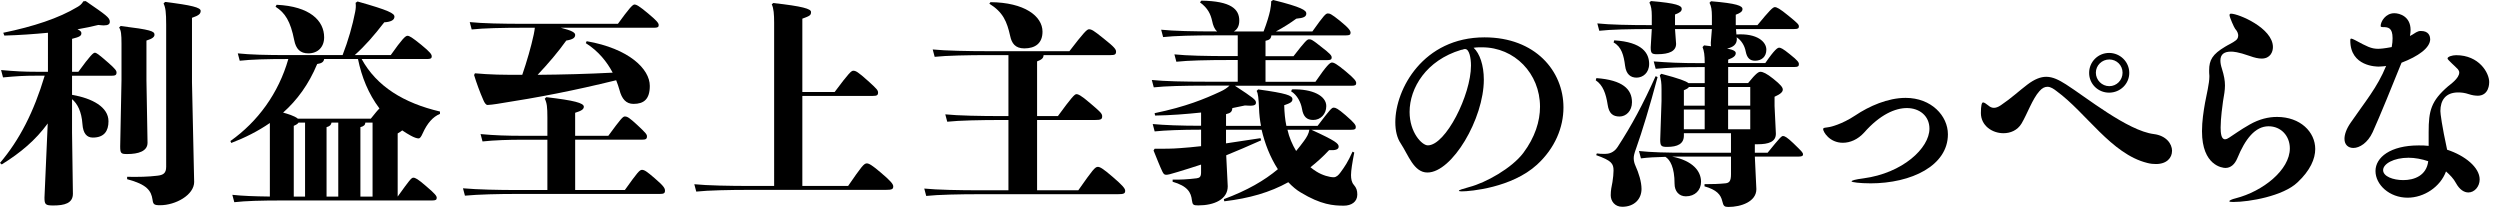
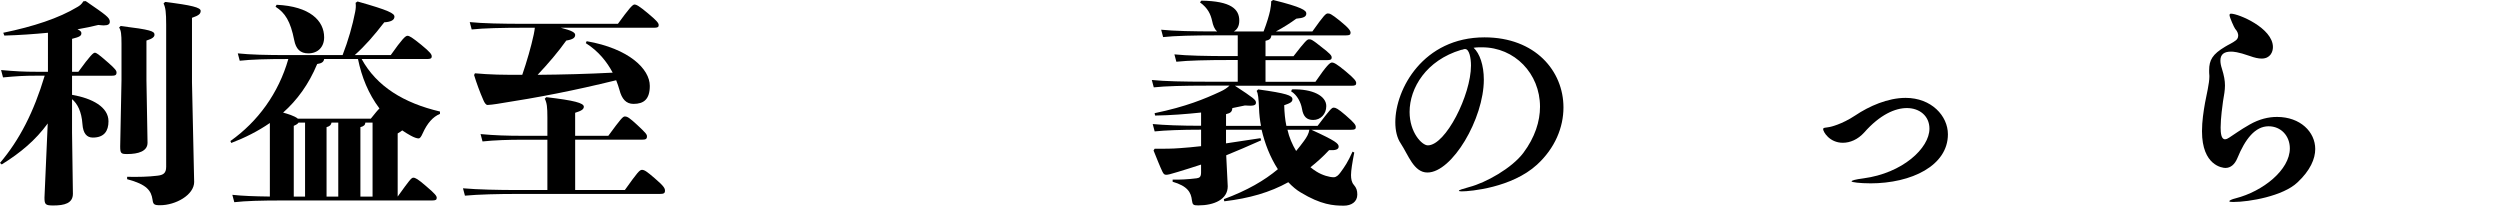
<svg xmlns="http://www.w3.org/2000/svg" id="_レイヤー_2" viewBox="0 0 1014 84">
  <defs>
    <style>.cls-1{fill:none;opacity:0;}</style>
  </defs>
  <g id="_レイヤー_1-2">
    <g id="text-top-catch-lw-1-blk">
      <rect class="cls-1" width="1014" height="84" />
      <path d="M19.45,13.29c-5.54,.53-11.53,.97-17.69,1.14l-.44-1.14C13.64,10.74,23.85,7.39,31.42,2.82c.79-.44,1.76-1.14,2.38-2.29l.97-.09c8.18,5.63,9.77,6.69,9.77,8.36,0,.97-.62,1.5-2.46,1.5-.62,0-1.32-.09-2.2-.18-2.46,.62-5.37,1.23-8.45,1.76,1.32,.62,1.58,1.06,1.58,1.58,0,1.06-.62,1.5-3.78,2.29v13.38h2.55c4.93-6.78,6.07-7.74,6.69-7.74s1.32,.44,5.46,4.05c2.9,2.55,3.34,3.26,3.34,3.96,0,1.06-.53,1.32-2.02,1.32H29.22v7.74c8.18,1.41,14.78,4.93,14.78,10.74,0,3.96-1.76,6.6-6.34,6.6-2.46,0-3.96-1.67-4.22-5.46-.35-5.1-2.02-8.27-4.22-10.12v13.55l.35,24.82c0,3.87-3.43,4.75-7.92,4.75-3.17,0-3.61-.35-3.61-3.17l1.32-30.1c-4.93,6.78-11,11.88-18.66,16.63l-.7-.62c7.92-9.33,13.73-20.68,18.13-35.38h-3.61c-4.58,0-7.83,.18-13.29,.7l-.79-2.99c5.9,.53,9.5,.7,14.08,.7h4.93V13.29Zm29.83,19.18v-14.7c0-3.87-.18-5.46-.97-6.6l.62-.62c12.32,1.5,13.73,2.11,13.73,3.52,0,.79-.62,1.58-3.26,2.38v16.19l.44,25.26c0,3.43-3.7,4.58-8.27,4.58-2.46,0-2.82-.26-2.82-3.08l.53-26.93Zm29.48,41.27c0,5.37-7.57,9.5-13.82,9.5-2.46,0-2.82-.35-3.08-2.29-.53-3.61-2.29-6.16-10.3-8.27v-.97c4.66,.09,8.62,0,12.23-.44,2.38-.26,3.61-.97,3.61-3.61V10.03c0-5.1-.26-6.95-1.06-8.62l.62-.62c10.91,1.32,14.43,2.29,14.43,3.61,0,1.14-.62,1.85-3.52,2.82v26.14l.88,40.39Z" />
      <path d="M178.46,46.2c-2.9,1.14-5.19,3.87-6.95,7.74-.7,1.58-1.14,2.2-1.76,2.2s-1.76-.35-3.17-1.14c-1.14-.62-2.29-1.32-3.43-2.11-.44,.35-1.06,.79-1.85,1.23v25.61c4.75-6.6,5.54-7.66,6.34-7.66s1.85,.53,5.19,3.43c3.7,3.17,4.31,3.96,4.31,4.75s-.44,1.06-1.85,1.06h-60.37c-9.15,0-15.31,.18-19.89,.7l-.79-2.99c4.05,.44,8.71,.62,15.22,.7v-29.83c-4.84,3.34-10.12,5.98-15.66,8.1l-.35-.79c11.09-7.83,19.54-19.36,23.5-33.26-8.98,0-15.14,.18-19.71,.7l-.79-2.99c5.1,.53,11.35,.7,20.77,.7h21.74c2.29-5.9,4.05-12.06,5.1-17.51,.26-1.32,.35-2.46,.18-3.7l.79-.53c12.85,3.61,14.96,4.84,14.96,6.16s-1.32,2.11-4.14,2.29c-4.14,5.37-7.74,9.5-11.97,13.29h14.61c4.66-6.6,5.98-7.83,6.78-7.83s1.94,.7,5.54,3.61c3.78,3.08,4.31,3.96,4.31,4.75s-.44,1.06-1.85,1.06h-26.58c6.07,11.09,17.07,17.86,31.77,21.3v.97ZM112.2,1.94c13.46,.62,19.27,6.42,19.27,13.2,0,3.96-2.55,6.51-6.42,6.51-3.26,0-5.02-1.76-5.72-5.37-1.5-7.66-3.7-11.09-7.57-13.55l.44-.79Zm38.19,46.2c1.85-2.29,2.82-3.52,3.52-4.14-4.49-5.98-7.22-12.76-8.71-20.06h-13.73c-.18,1.23-1.06,1.76-2.82,2.02-3.43,8.27-8.18,14.7-13.82,19.71,1.58,.44,4.66,1.32,5.98,2.46h29.57Zm-29.3,1.58c-.26,.44-.88,.88-1.94,1.32v28.69h4.58v-30.01h-2.64Zm13.38,0c-.18,.97-.7,1.5-2.02,1.85v28.16h4.75v-30.01h-2.73Zm13.73,0c-.09,.97-.62,1.5-2.02,1.85v28.16h4.93v-30.01h-2.9Z" />
      <path d="M222.02,56.67h-10.03c-5.72,0-11.35,.18-16.28,.7l-.79-2.99c5.54,.53,10.82,.7,17.07,.7h10.03v-7.39c0-4.22-.18-5.9-1.06-7.66l.62-.62c11.35,1.32,15.22,2.38,15.22,3.87,0,1.06-.97,1.67-3.52,2.46v9.33h13.46c5.1-6.95,5.9-7.83,6.69-7.83,1.06,0,1.85,.53,4.93,3.34,3.7,3.43,4.05,3.96,4.05,4.75,0,1.06-.53,1.32-2.02,1.32h-27.1v20.42h20.15c5.1-7.13,5.98-8.18,6.95-8.18s1.94,.62,5.19,3.43c3.7,3.17,4.14,4.05,4.14,5.02,0,1.06-.53,1.32-2.11,1.32h-58.17c-6.86,0-15.58,.18-20.86,.7l-.79-2.99c5.9,.53,14.78,.7,21.65,.7h12.58v-20.42Zm5.46-45.41c4.49,1.14,5.81,1.94,5.81,2.9,0,1.14-.88,1.85-3.61,2.29-3.26,4.58-7.22,9.24-11.62,13.9,10.12-.09,20.33-.35,30.45-.88-2.29-4.31-5.72-8.71-10.91-11.97l.35-.79c17.16,2.99,25.61,11.26,25.61,18.13,0,5.37-2.38,7.3-6.6,7.3-2.99,0-4.75-1.94-5.72-5.72-.35-1.23-.79-2.55-1.32-3.87-17.25,4.22-30.8,6.86-48.31,9.59-1.23,.18-3.08,.44-3.87,.44-.62,0-1.23-.88-1.67-1.94-1.41-3.17-2.82-7.04-3.78-10.21l.35-.7c3.17,.26,5.54,.44,8.98,.53,3.17,.09,6.6,.09,10.21,.09,1.85-5.37,3.61-11.44,4.66-16.37,.26-1.14,.35-2.02,.44-2.73h-4.05c-9.06,0-16.98,.18-21.56,.7l-.79-2.99c5.1,.53,13.02,.7,22.35,.7h37.75c4.22-5.81,5.9-7.83,6.69-7.83s1.85,.53,5.54,3.61c3.7,3.08,4.31,3.96,4.31,4.75s-.44,1.06-1.85,1.06h-37.84Z" />
-       <path d="M338.54,37.31c5.9-7.92,6.78-8.62,7.57-8.62,.97,0,1.85,.44,5.98,4.14,3.61,3.26,4.05,3.78,4.05,4.75,0,1.06-.53,1.32-2.11,1.32h-28.6v36.52h18.57c5.46-7.92,6.42-9.15,7.57-9.15,.88,0,2.11,.7,5.54,3.61,4.31,3.61,5.19,4.84,5.19,5.72,0,1.14-.53,1.41-3.08,1.41h-55.26c-7.66,0-16.98,.18-21.56,.7l-.79-2.99c5.1,.53,14.7,.7,22.35,.7h10.03V9.15c0-3.26-.18-5.81-.97-7.39l.62-.53c11.97,1.32,15.31,2.38,15.31,3.61,0,1.32-.35,1.58-3.52,2.73v29.74h13.11Z" />
-       <path d="M423.28,22.35c-.09,1.23-.62,1.76-2.64,2.55v22.18h8.45c5.46-7.48,6.78-8.89,7.48-8.89s1.76,.35,5.54,3.61c4.14,3.52,4.93,4.22,4.93,5.37,0,1.23-.53,1.5-2.99,1.5h-23.41v28.51h16.72c5.81-8.27,6.78-9.5,7.92-9.5,.88,0,2.11,.7,5.9,3.96,4.22,3.61,5.19,4.84,5.19,5.72,0,1.14-.53,1.41-3.08,1.41h-56.06c-7.66,0-16.98,.18-21.56,.7l-.79-2.99c5.1,.53,14.7,.7,22.35,.7h11.79v-28.51h-3.26c-7.66,0-16.98,.18-21.56,.7l-.79-2.99c5.1,.53,14.7,.7,22.35,.7h3.26V22.35h-8.36c-7.66,0-16.98,.18-21.56,.7l-.79-2.99c5.1,.53,14.7,.7,22.35,.7h33.09c5.81-7.57,7.13-8.89,7.92-8.89,1.06,0,1.85,.44,5.9,3.7,4.58,3.61,5.1,4.49,5.1,5.37,0,1.14-.53,1.41-2.2,1.41h-27.19ZM401.72,.88c13.73,.09,21.12,5.63,21.12,11.97,0,4.75-2.99,6.78-7.39,6.78-3.7,0-5.1-2.11-5.72-5.02-1.32-5.9-2.9-9.68-8.45-13.11l.44-.62Z" />
      <path d="M531.87,52.62c10.03,4.58,11.09,5.63,11.09,6.86,0,1.14-1.32,1.58-3.87,1.41-2.46,2.64-5.02,4.93-7.57,6.95,.79,.7,1.67,1.23,2.46,1.76,2.38,1.5,5.28,2.29,6.95,2.29,1.06,0,1.94-.79,2.82-2.02,1.67-2.29,2.9-4.05,4.84-8.36l.7,.35c-.79,4.05-1.32,7.3-1.32,9.15,0,1.5,.26,2.99,1.14,3.96,1.06,1.23,1.41,2.29,1.41,3.96,0,2.99-2.46,4.49-5.46,4.49-4.22,0-9.24-.35-17.51-5.37-1.67-.97-3.34-2.38-5.02-4.14-7.48,4.14-15.75,6.51-25.96,7.74l-.18-.88c9.5-3.52,16.46-7.57,21.91-12.14-3.17-4.93-5.28-10.38-6.6-16.02h-14.43v5.54c4.22-.62,8.89-1.32,13.99-2.11l.26,.88c-5.19,2.29-9.77,4.31-14.17,6.07l.62,12.58c0,5.28-5.46,7.74-11.97,7.74-2.02,0-2.29-.26-2.55-2.02-.35-3.26-1.76-5.81-7.83-7.57v-.88c2.73,.09,6.25-.09,9.77-.53,1.14-.18,1.76-.53,1.76-2.38v-3.17c-3.17,1.06-6.34,2.02-9.5,2.99-2.82,.88-3.96,1.14-4.58,1.14-.7,0-1.06-.18-1.58-1.23-1.06-2.2-2.29-5.37-3.61-8.62l.44-.7c4.05,0,7.04,0,10.3-.26,2.64-.18,5.46-.44,8.54-.79v-6.69c-7.92,0-14.7,.26-18.83,.7l-.79-2.99c4.58,.44,11.44,.7,19.62,.7v-5.37c-5.9,.62-12.32,1.14-18.66,1.23l-.18-.97c12.76-2.64,20.33-5.81,26.58-8.71,1.76-.79,2.99-1.67,3.78-2.46h-9.15c-9.06,0-16.98,.18-21.56,.7l-.79-2.99c5.1,.53,13.02,.7,22.35,.7h12.5v-8.8h-3.34c-9.06,0-16.98,.18-21.56,.7l-.79-2.99c5.1,.53,13.02,.7,22.35,.7h3.34V14.34h-8.71c-9.06,0-16.98,.18-21.56,.7l-.79-2.99c5.1,.53,13.02,.7,22.35,.7h.35c-1.06-.88-1.67-2.46-2.02-4.22-.62-2.73-1.67-5.19-4.93-7.57l.53-.7c12.06,.18,15.4,3.43,15.4,8.1,0,2.29-.88,3.61-2.2,4.4h12.06c1.41-3.7,2.2-6.42,2.64-8.45,.26-1.32,.44-2.55,.44-3.78l.79-.53c11.7,2.9,13.46,4.22,13.46,5.46,0,1.32-1.06,1.85-4.05,2.11-2.55,1.85-5.02,3.43-8.27,5.19h14.78c4.75-6.69,5.46-7.3,6.25-7.3s1.32,.09,4.93,2.99c3.78,3.08,4.31,4.05,4.31,4.84s-.44,1.06-1.85,1.06h-30.27c-.18,1.41-.79,1.85-2.38,2.2v6.25h11.35c4.84-6.25,5.54-6.86,6.34-6.86s1.23,.09,4.84,2.99c3.78,2.9,4.31,3.61,4.31,4.4s-.44,1.06-1.85,1.06h-24.99v8.8h20.24c4.58-6.69,5.9-7.83,6.69-7.83s1.94,.53,5.63,3.61c3.7,3.08,4.22,3.96,4.22,4.75s-.44,1.06-1.85,1.06h-47.34c7.66,5.02,8.54,5.72,8.54,6.86s-1.06,1.41-4.49,1.14c-1.58,.35-3.34,.7-5.1,1.06-.09,1.41-.62,2.02-2.55,2.46v4.75h14.17c-.44-2.29-.7-4.66-.79-7.13-.18-3.96-.35-5.98-.97-7.04l.62-.62c11.44,1.58,13.9,2.46,13.9,3.96,0,1.14-.79,1.58-3.34,2.46,.09,3.08,.35,5.81,.88,8.36h12.67c5.02-6.6,5.72-7.39,6.51-7.39s1.67,.35,4.84,3.08c3.87,3.34,4.14,4.05,4.14,4.84s-.44,1.06-1.85,1.06h-16.19Zm-9.68,0c.7,3.08,1.94,5.98,3.52,8.62,1.14-1.32,2.11-2.64,3.17-4.05,1.23-1.67,1.94-2.99,2.2-4.58h-8.89Zm1.85-16.37c8.36-.26,13.9,2.64,13.9,6.78,0,3.34-2.38,5.63-5.28,5.63-2.64,0-4.05-1.32-4.58-4.58-.44-2.55-1.94-5.54-4.4-7.04l.35-.79Z" />
      <path d="M592.86,77.62c-.7,0-1.14-.09-1.14-.26,0-.26,1.32-.7,4.22-1.5,6.78-1.76,17.25-7.66,21.91-13.82,4.75-6.34,6.78-12.85,6.78-18.74,0-13.46-10.3-24.11-23.5-24.11h-1.23c-.7,0-1.5,.09-2.2,.18,2.46,2.29,4.14,7.04,4.14,12.94,0,15.84-12.85,37.66-22.88,37.66-5.54,0-7.74-7.13-10.82-11.79-1.5-2.2-2.2-5.19-2.2-8.62,0-13.46,11.35-34.41,36.17-34.41,20.59,0,32.03,13.64,32.03,28.42,0,8.1-3.43,16.54-10.74,23.23-10.21,9.33-27.02,10.82-30.54,10.82Zm1.41-57.73c-.18,0-.44,0-.62,.09-.26,.09-.7,.26-1.06,.26-14.08,4.22-20.86,15.4-20.86,25.17,0,8.36,5.02,13.55,7.39,13.55,7.22,0,17.51-20.42,17.51-32.38,0-3.08-.7-6.69-2.38-6.69Z" />
-       <path d="M647.5,31.68c10.65,.79,14.43,4.49,14.43,9.77,0,3.61-2.46,5.81-5.02,5.81-2.73,0-4.31-1.23-4.84-4.75-.7-4.58-1.94-8.01-4.84-9.94l.26-.88Zm24.82-.44c-3.17,11.97-6.34,22.26-8.62,28.69-.97,2.64-1.06,3.43-1.06,4.31,0,.97,.26,2.02,.7,2.99,1.32,2.9,2.46,6.51,2.46,9.42,0,4.05-2.9,7.22-7.83,7.22-3.08,0-4.66-2.38-4.66-4.66,0-2.02,.35-3.61,.7-5.37,.26-1.5,.44-3.52,.44-4.66,0-2.82-.79-4.05-7.04-6.25l.26-.7c1.23,.18,1.76,.18,3.43,.18,1.23,0,3.43-.35,5.02-2.82,5.72-8.8,10.21-17.16,15.4-28.69l.79,.35Zm36.7,2.46c3.34-4.14,4.31-4.58,5.02-4.58,.97,0,2.55,.7,5.19,2.82,3.08,2.46,3.87,3.52,3.87,4.4,0,.97-.97,1.85-3.34,2.9v3.78l.53,11.09c.09,3.43-2.99,4.4-7.39,4.4h-1.14v3.43h5.19c4.93-6.07,5.63-6.78,6.25-6.78s1.67,.53,4.14,2.9c3.43,3.34,3.96,3.78,3.96,4.58,0,.62-.53,.88-1.94,.88h-17.6l.62,13.2c0,5.1-6.25,7.22-11.35,7.22-1.58,0-2.02-.35-2.46-2.29-.62-2.73-2.29-4.66-7.22-6.07v-.88c3.34,0,5.98-.09,8.54-.35,1.5-.18,2.2-.88,2.2-3.7v-7.13h-23.85c8.36,1.67,11.7,5.9,11.7,10.21,0,3.43-2.46,5.9-6.16,5.9-2.82,0-4.58-2.11-4.58-5.1,0-6.69-1.85-9.77-3.7-10.91-4.14,.09-7.13,.26-9.94,.62l-.79-2.99c5.1,.53,10.47,.7,20.33,.7h16.98v-7.92h-19.1v.97c0,3.34-2.55,4.58-6.78,4.58-2.38,0-2.82-.35-2.82-2.9l.53-15.75v-4.75c0-2.55-.18-3.87-.7-5.63l.62-.62c7.39,1.94,10.03,2.99,11,3.78h6.6v-6.51h-1.5c-8.71,0-13.11,.26-18.39,.7l-.79-2.99c5.72,.44,10.38,.7,19.18,.7h1.5c0-3.34-.26-4.93-.88-6.51l.62-.7,2.82,.35c-.09-.44-.09-.88-.09-1.5l.44-5.46h-14.96l.44,5.98c0,2.9-2.64,4.22-7.66,4.22-2.2,0-2.64-.35-2.64-2.82l.44-7.39c-8.89,0-16.81,.18-21.3,.7l-.79-2.99c5.02,.53,12.94,.7,22.09,.7v-3.78c0-2.38-.26-4.05-.97-5.37l.62-.62c10.47,.88,12.5,1.85,12.5,3.17,0,.97-.79,1.58-2.73,2.29v4.31h14.96v-3.7c0-2.38-.26-4.05-.97-5.37l.62-.62c10.47,.88,12.76,1.85,12.76,3.17,0,.97-.79,1.58-2.73,2.29v4.22h8.8c4.84-5.9,6.25-7.3,7.04-7.3s2.02,.62,5.46,3.43c3.78,3.08,4.31,3.61,4.31,4.4s-.44,1.06-1.85,1.06h-23.67l.18,2.2c8.45-.53,12.14,2.99,12.14,6.16,0,2.9-1.94,4.49-4.58,4.49-2.02,0-3.26-1.06-3.78-3.7-.44-2.46-1.85-4.66-3.7-5.81l.09,.7c0,2.11-1.41,3.34-3.96,3.87,2.73,.53,3.52,1.14,3.52,1.85,0,1.14-.97,1.85-3.08,2.64v1.41h15.05c3.87-5.63,5.02-6.25,5.63-6.25s1.5,.35,4.31,2.64c3.34,2.64,3.7,3.34,3.7,4.05,0,.88-.44,1.14-1.76,1.14h-26.93v6.51h8.1Zm-54.3-17.34c11.53,.7,14.17,5.28,14.17,9.59,0,3.61-2.55,5.54-5.1,5.54-2.38,0-4.22-1.32-4.66-4.84-.53-4.14-1.41-7.66-4.66-9.42l.26-.88Zm36.7,18.92h-6.42c-.18,.44-.79,.79-2.02,1.32v6.25h8.45v-7.57Zm-8.45,9.15v8.01h8.45v-8.01h-8.45Zm26.93-1.58v-7.57h-8.98v7.57h8.98Zm-8.98,9.59h8.98v-8.01h-8.98v8.01Z" />
      <path d="M758.56,74.36c-4.14,0-7.57-.44-7.57-.79s1.41-.79,4.84-1.23c15.84-2.11,26.75-12.23,26.75-20.15,0-5.19-4.05-8.36-9.15-8.36-4.75,0-10.91,2.64-17.34,9.94-2.55,2.82-5.72,4.14-8.62,4.14-5.46,0-8.01-4.49-8.01-5.54,0-.7,1.14-.53,2.73-.88,.09,0,4.75-.97,10.3-4.66,5.63-3.78,13.2-7.13,20.42-7.13,10.47,0,17.16,7.3,17.16,14.78,0,12.67-14.7,19.89-31.5,19.89Z" />
-       <path d="M880.97,61.25c0,2.73-2.11,5.28-6.51,5.28-1.06,0-2.2-.09-3.52-.44-14.61-3.61-24.73-20.33-36.78-29.13-1.14-.88-2.38-1.76-3.7-1.76-1.06,0-2.11,.44-3.26,1.76-2.82,3.08-5.02,9.42-7.3,13.2-1.67,2.73-4.49,3.87-7.3,3.87-4.58,0-9.15-3.08-9.15-8.18,0-3.08,.35-4.31,.88-4.31,.44,0,1.14,.44,2.11,1.23,.62,.53,1.32,.97,2.29,.97,.7,0,1.67-.26,2.82-1.06,4.31-2.9,7.48-5.9,10.74-8.36,2.9-2.2,5.37-3.17,7.66-3.17,2.64,0,5.1,1.23,8.01,3.08,7.92,5.02,24.99,18.83,35.64,20.15,4.93,.62,7.39,3.87,7.39,6.86Zm-25.52-23.67c-4.49,0-8.1-3.52-8.1-8.01s3.61-8.1,8.1-8.1,8.18,3.61,8.18,8.1-3.7,8.01-8.18,8.01Zm.09-13.46c-2.99,0-5.46,2.38-5.46,5.37s2.46,5.46,5.46,5.46,5.37-2.46,5.37-5.46-2.38-5.37-5.37-5.37Z" />
      <path d="M905.88,81.93c-1.23,0-1.67-.09-1.67-.35s1.06-.79,2.55-1.14c11.09-2.82,22-11.53,22-20.24,0-5.1-3.61-8.98-8.62-8.98-5.46,0-9.5,5.19-12.67,12.94-1.06,2.55-2.73,3.96-4.84,3.96-1.14,0-9.5-.88-9.5-14.87,0-4.14,.62-8.01,1.23-11.53,.62-3.26,1.76-8.01,1.76-10.56v-.44c-.09-.79-.09-1.5-.09-2.2,0-4.14,1.32-6.51,6.51-9.59,1.41-.88,2.99-1.5,4.31-2.55,.35-.26,.97-.88,.97-1.94,0-.7-.26-1.67-1.23-2.73-.44-.53-2.29-4.75-2.29-5.54,0-.44,.18-.62,.62-.62,2.99,0,16.98,5.81,16.98,13.55,0,1.94-1.06,4.66-4.58,4.66-1.32,0-2.9-.35-4.84-1.06-4.75-1.67-6.69-1.76-7.57-1.76-2.64,0-4.31,.97-4.31,3.61,0,.97,.18,2.02,.62,3.34,.88,2.82,1.23,4.84,1.23,6.78s-.35,3.87-.79,6.42c-.18,1.32-.97,6.78-.97,10.65,0,2.29,.26,4.75,1.76,4.75,.53,0,1.14-.26,1.76-.7,2.11-1.32,4.22-2.99,8.27-5.28,3.87-2.2,7.57-3.08,11.09-3.08,9.42,0,15.49,6.07,15.49,13.02,0,3.96-2.02,8.71-7.22,13.55-5.81,5.54-19.54,7.92-25.96,7.92Z" />
-       <path d="M985.69,15.84c0,3.61-4.93,7.04-11.62,9.59l-.62,1.5c-2.46,6.16-8.36,20.68-11.09,26.66-2.02,4.4-5.37,6.42-7.83,6.42-2.11,0-3.61-1.32-3.61-3.7,0-1.67,.7-3.96,2.55-6.6,5.54-8.1,10.82-14.26,14.34-22.97-.44,.09-1.06,.18-1.5,.18s-.97,.09-1.5,.09c-.79,0-11.53,0-11.53-10.56,0-.62,.09-.79,.44-.79,.26,0,.79,.26,1.67,.7,4.58,2.46,6.34,3.43,9.15,3.43,.79,0,2.38-.09,5.54-.7,.26-1.32,.35-2.55,.35-3.61,0-4.31-1.85-4.49-3.96-4.49-.7,0-.88-.18-.88-.44,0-1.85,2.02-5.19,5.54-5.19,2.29,0,6.6,1.41,6.6,6.78,0,.79-.09,1.58-.26,2.46,.35-.18,.7-.35,.97-.53,.88-.53,2.11-1.5,3.26-1.5h.26c3.08,0,3.7,2.02,3.7,3.26Zm19.18,22.97c-.97,0-2.2-.18-3.52-.62-1.58-.53-2.99-.7-4.31-.7-5.1,0-7.22,3.17-7.22,7.57,0,.97,.62,5.98,2.73,15.66,7.3,2.38,13.2,7.22,13.2,12.06,0,2.9-2.11,5.28-4.58,5.28-1.67,0-3.52-1.06-5.02-3.78-.97-1.85-2.46-3.34-4.05-4.75-2.29,6.25-8.89,10.65-15.58,10.65-7.39,0-13.02-5.28-13.02-10.82s6.07-10.38,17.51-10.38c1.32,0,2.64,0,4.05,.18v-5.63c0-8.62,.97-12.58,7.92-18.57,.97-.79,4.49-3.26,4.49-5.54,0-.44-.18-.88-.53-1.32-.79-.88-1.58-1.5-2.46-2.38-1.06-1.06-1.76-1.67-1.76-2.02,0-.7,1.85-1.32,3.52-1.32,9.24,0,13.38,7.13,13.38,10.91,0,.53,0,5.54-4.75,5.54Zm-27.98,25.17c-5.98,0-10.3,2.46-10.3,5.02s4.05,4.05,8.18,4.05c4.49,0,9.42-1.85,10.12-7.66-2.64-.88-5.37-1.41-8.01-1.41Z" />
    </g>
  </g>
</svg>